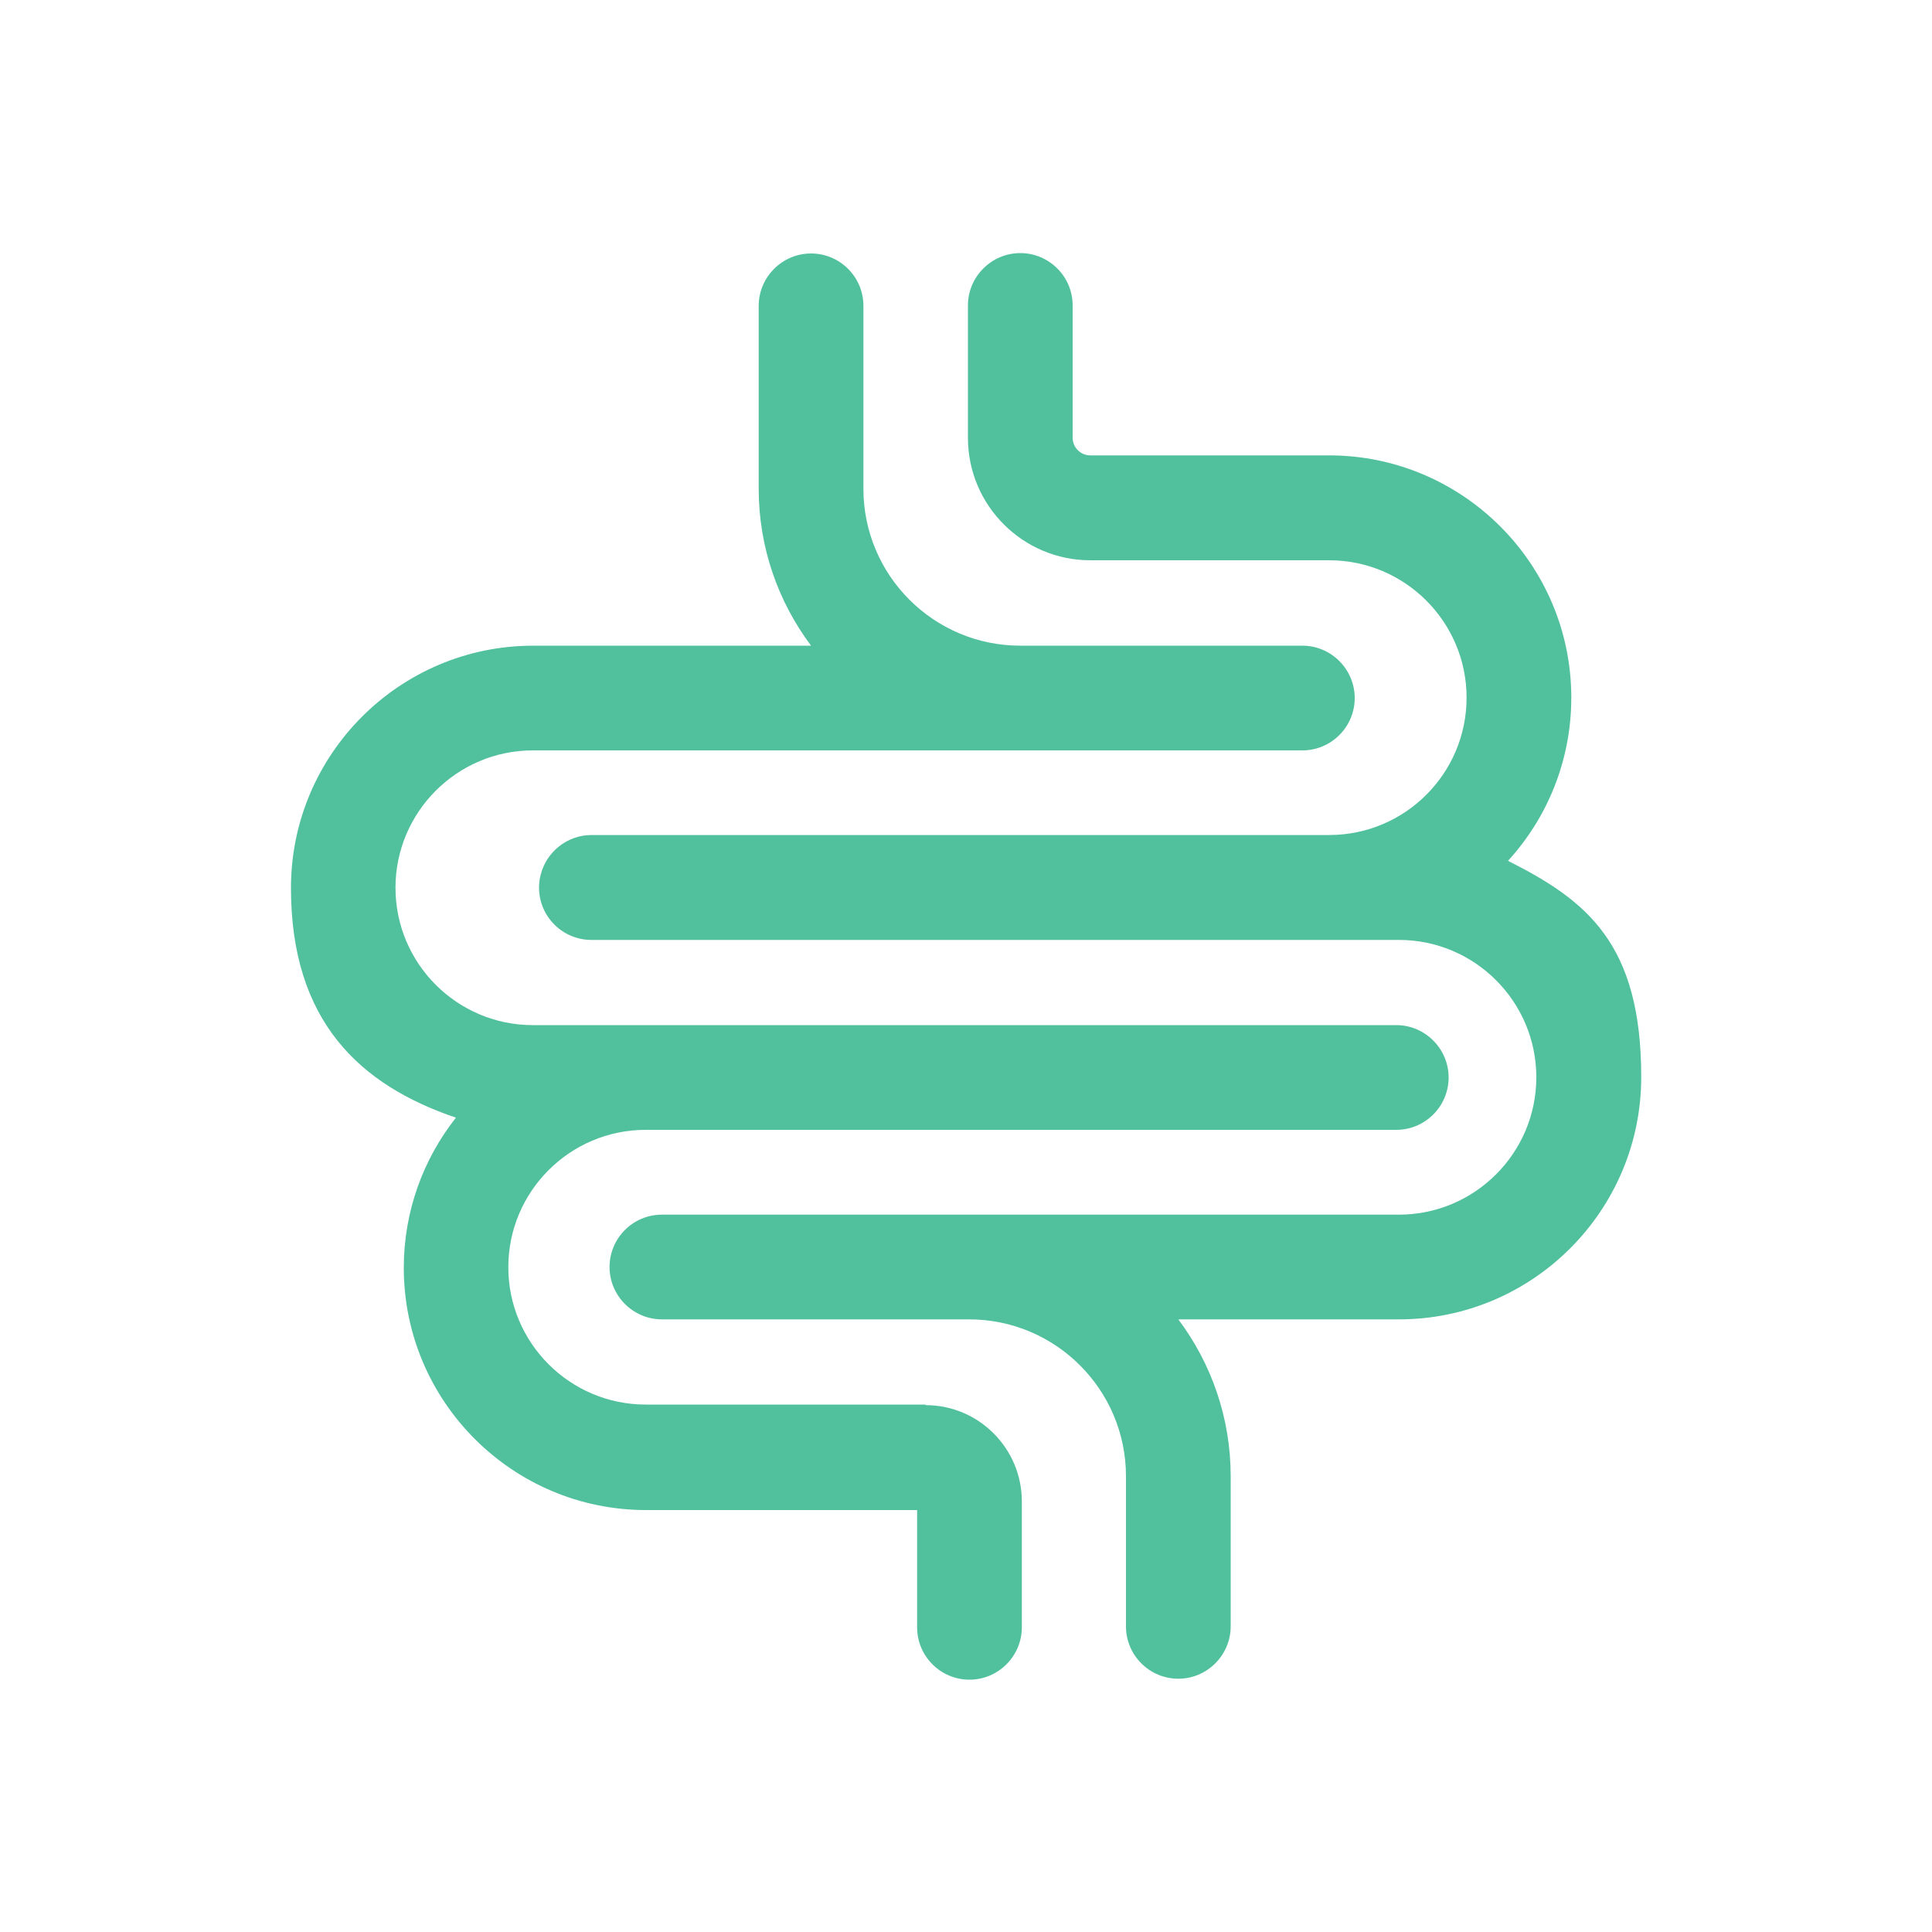
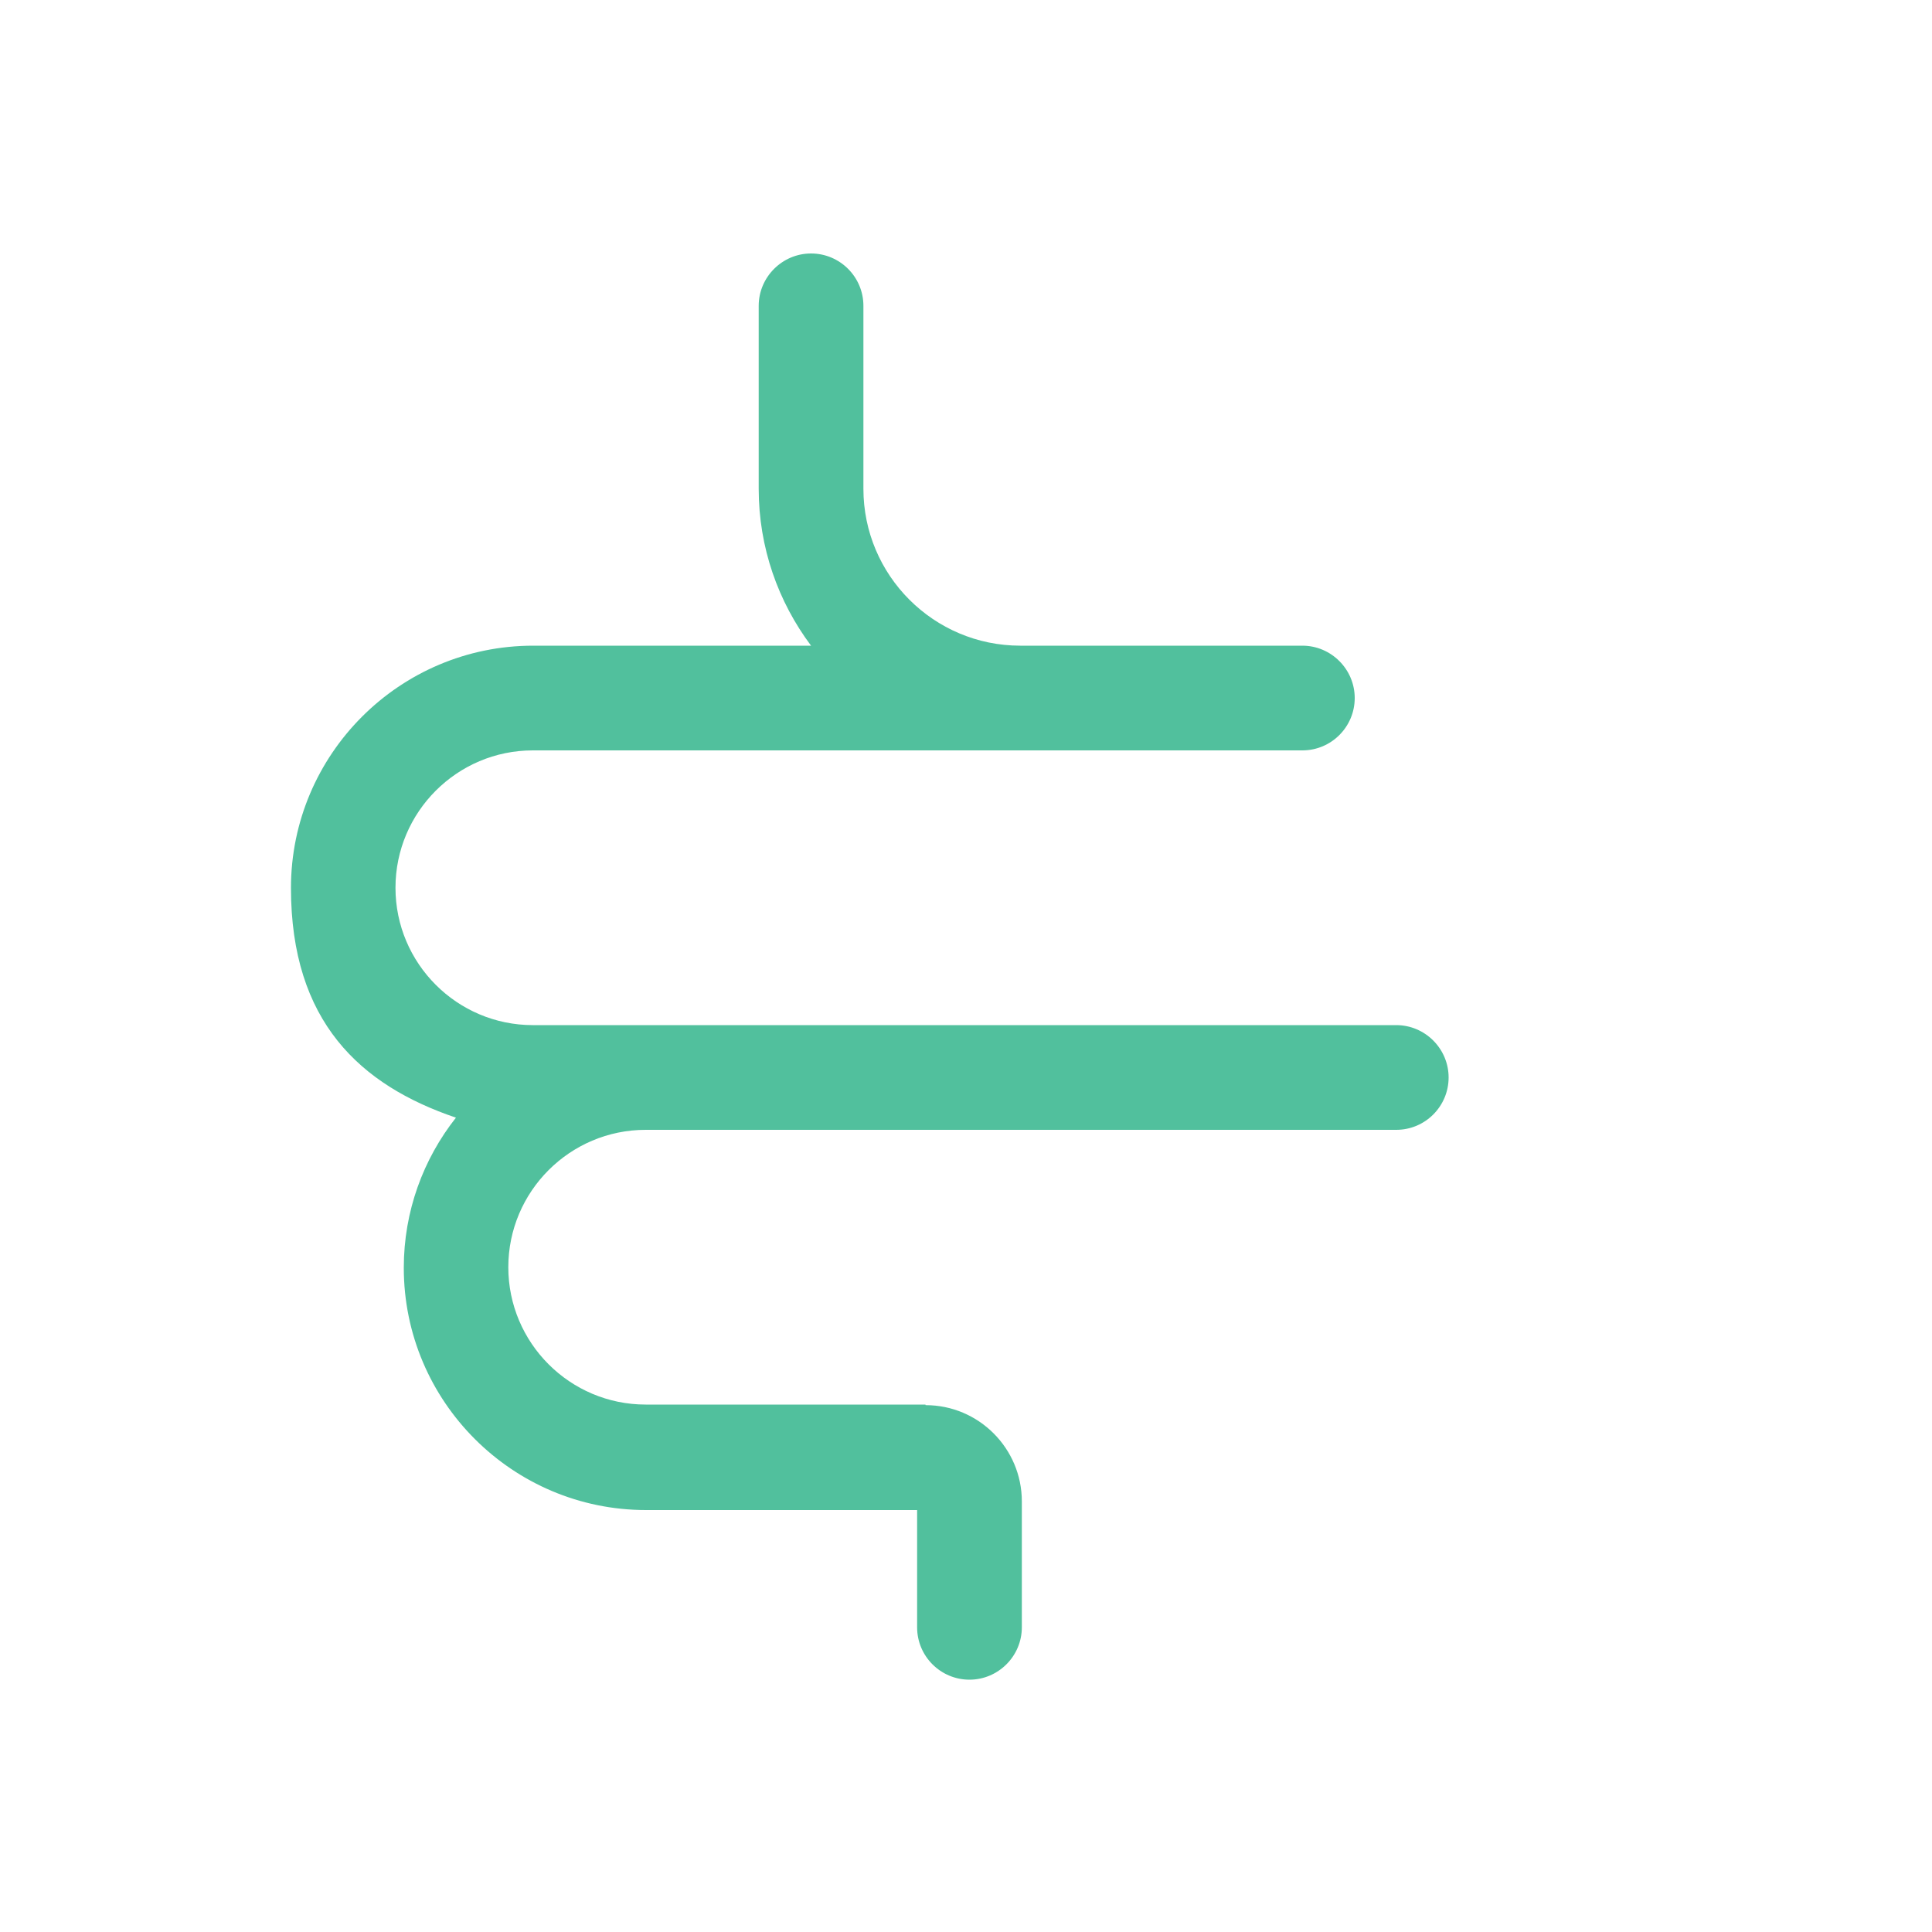
<svg xmlns="http://www.w3.org/2000/svg" version="1.1" viewBox="0 0 1000 1000">
  <defs>
    <style>
      .cls-1 { fill: #51c09d; }
    </style>
  </defs>
-   <path class="cls-1" d="M780.5,445.6c20.4-22.3,32.8-52,32.8-84.5,0-69.2-56.3-125.4-125.4-125.4h-123.6c-5,0-9.1-4.1-9.1-9.1v-68.5c0-15-12.2-27.1-27.1-27.1s-27.1,12.2-27.1,27.1v68.5c0,35,28.4,63.4,63.4,63.4h123.6c39.2,0,71.1,31.9,71.1,71.1s-31.8,71-70.9,71.1h-382c-12.6,0-23.3,8.7-26.3,20.4-.6,2.2-.9,4.4-.9,6.8,0,15,12.2,27.1,27.1,27.1h381.8c.2,0,.4,0,.5,0h35.7c39.2,0,71.1,31.9,71.1,71.1s-31.9,71.1-71.1,71.1h-381.5c-15,0-27.1,12.2-27.1,27.1s12.2,27.1,27.1,27.1h159c44.8,0,81.2,36.4,81.2,81.2v77.7c0,15,12.2,27.1,27.1,27.1s27.1-12.2,27.1-27.1v-77.7c0-30.4-10.1-58.5-27.1-81.2h114.2c69.2,0,125.4-56.3,125.4-125.4s-28.1-91.4-69.1-112Z" />
  <path class="cls-1" d="M479,727h-144.8c-39.2,0-71.1-31.9-71.1-71.1s31.9-71.1,71.1-71.1h359.7s0,0,0,0h28.8c15,0,27.1-12.2,27.1-27.1s-12.2-27.1-27.1-27.1h-388.6s0,0,0,0h-58.3c-39.2,0-71.1-31.9-71.1-71.1s31.9-71.1,71.1-71.1h398.3c15,0,27.1-12.2,27.1-27.1s-12.2-27.1-27.1-27.1h-146s0,0,0,0c-44.8,0-81.2-36.4-81.2-81.2v-94.7c0-15-12.2-27.1-27.1-27.1s-27.1,12.2-27.1,27.1v94.7c0,30.4,10.1,58.5,27.1,81.2h-143.8c-69.2,0-125.4,56.3-125.4,125.4s35.8,102.1,85.4,118.9c-16.9,21.4-27,48.4-27,77.7,0,69.2,56.3,125.4,125.4,125.4h140.3v60.7c0,15,12.2,27.1,27.1,27.1s27.1-12.2,27.1-27.1v-65.2c0-27.4-22.3-49.8-49.8-49.8Z" />
</svg>